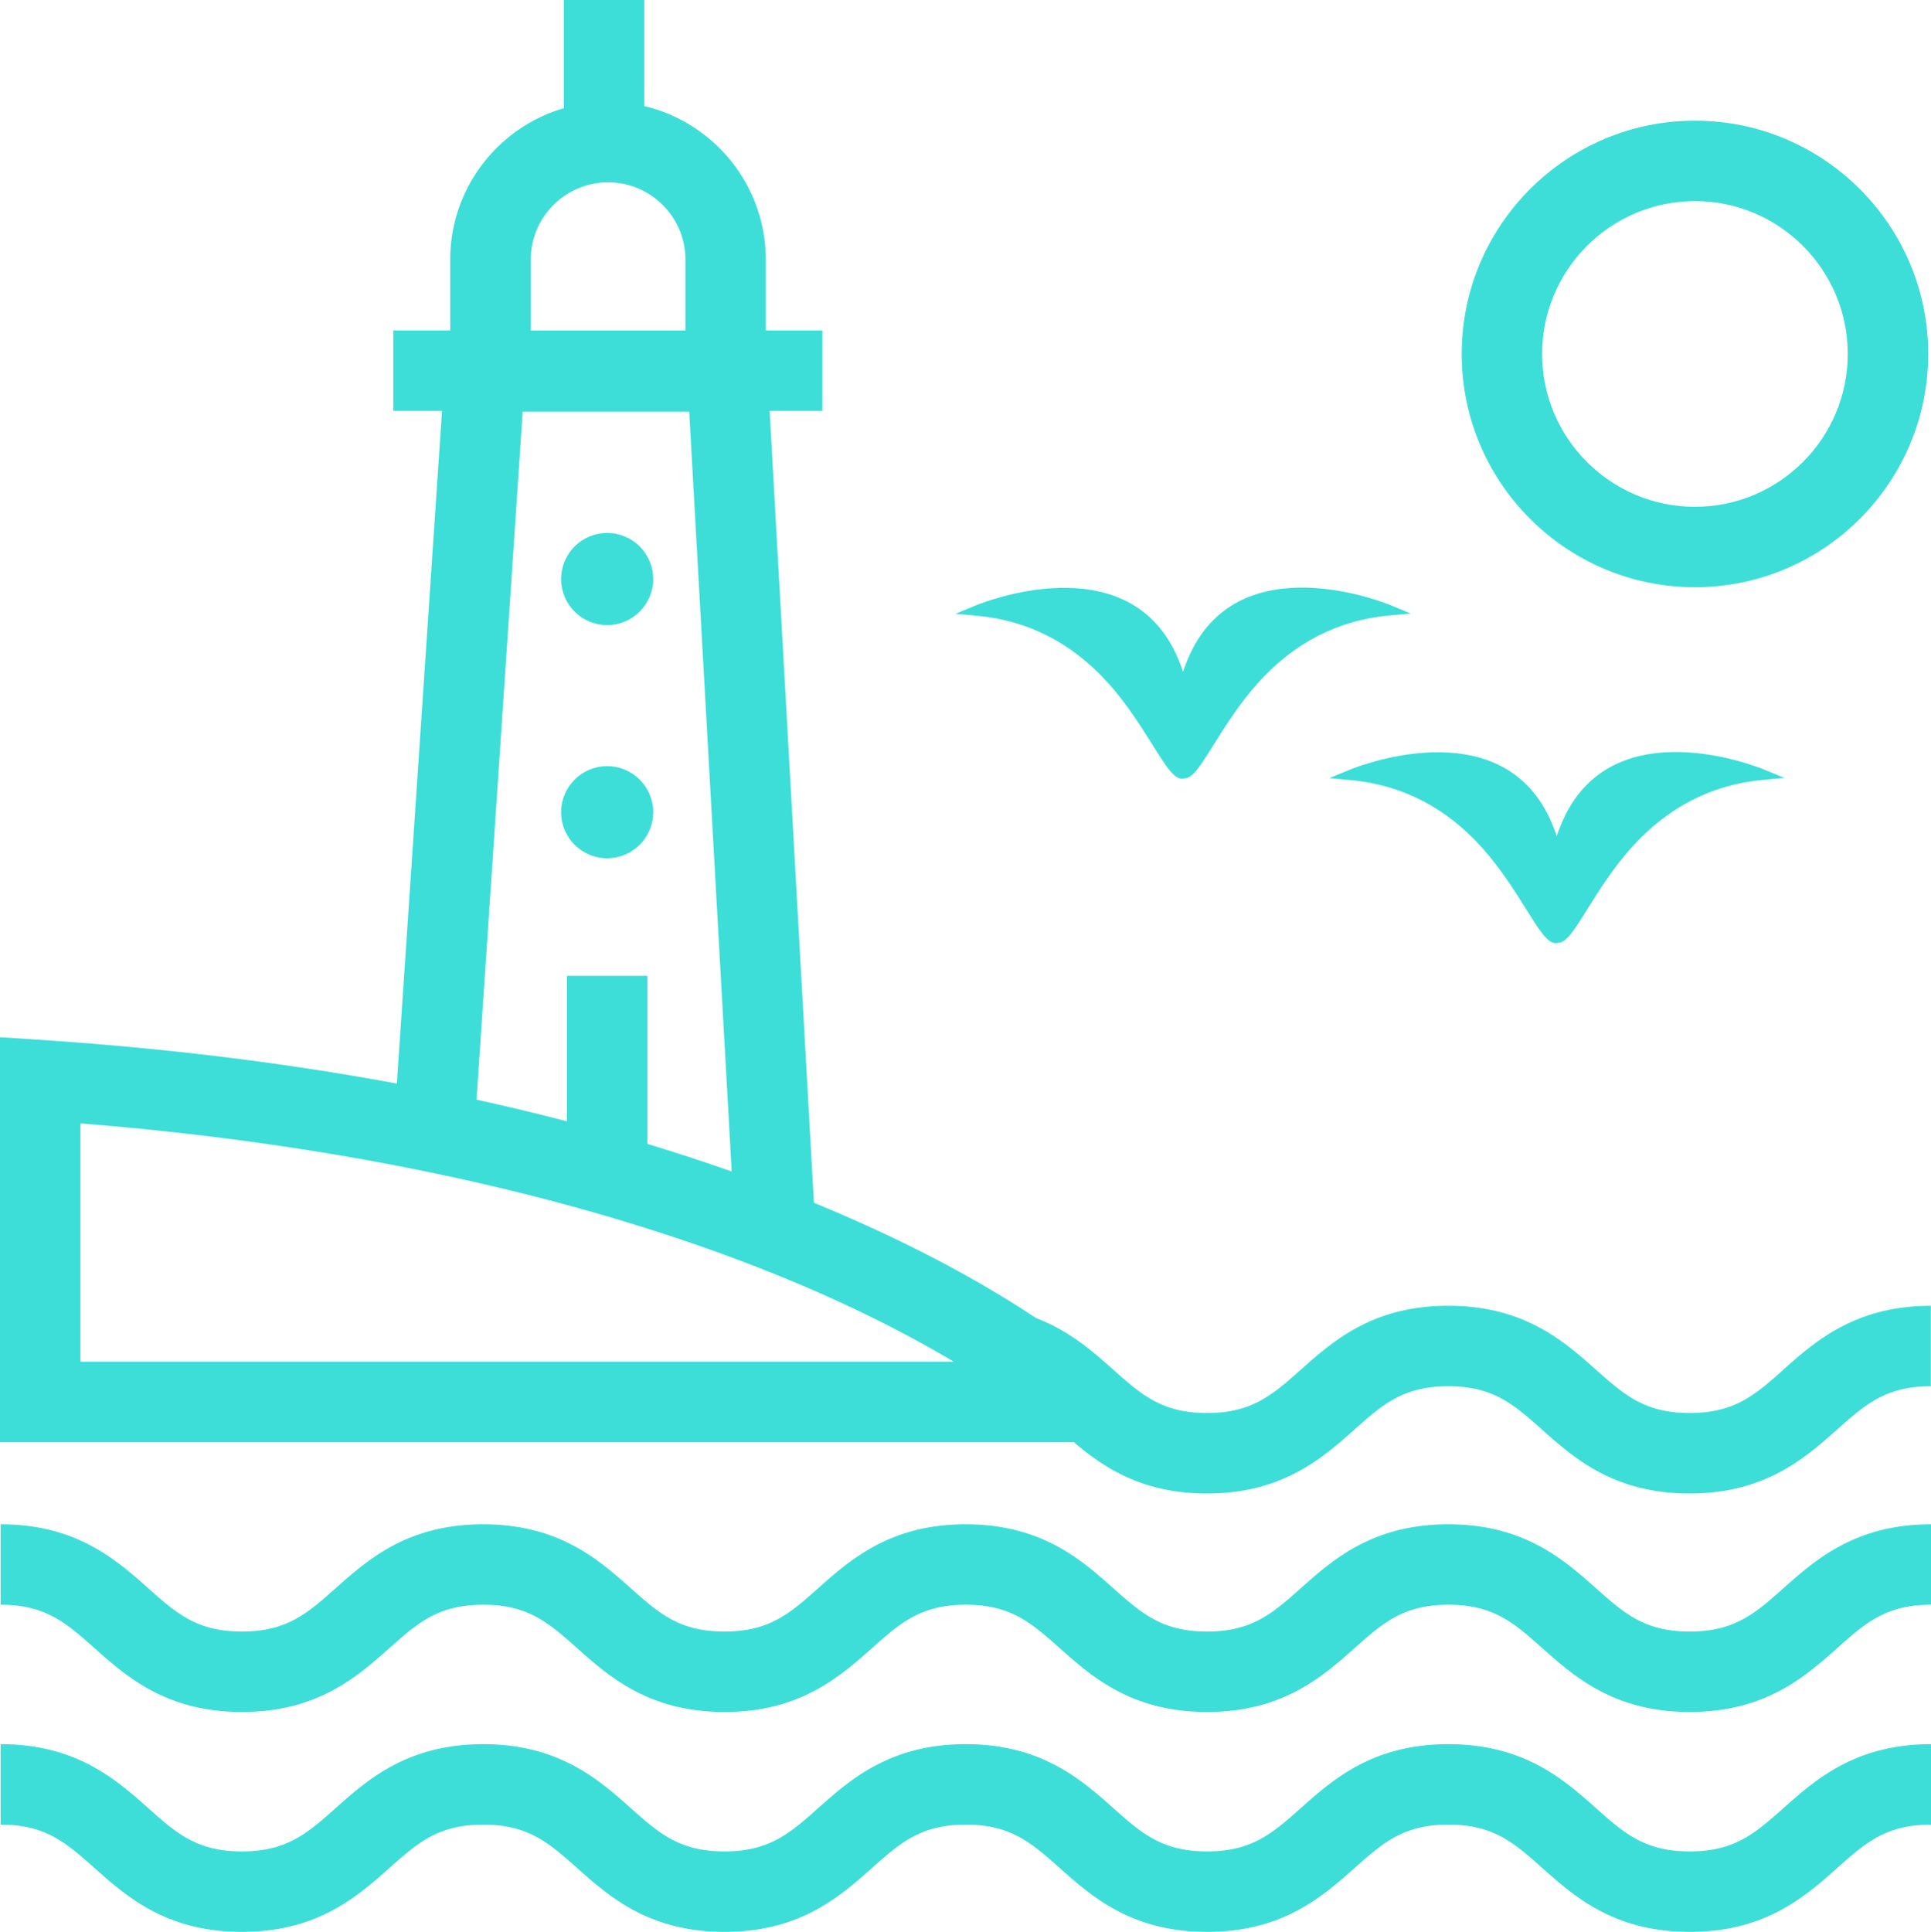
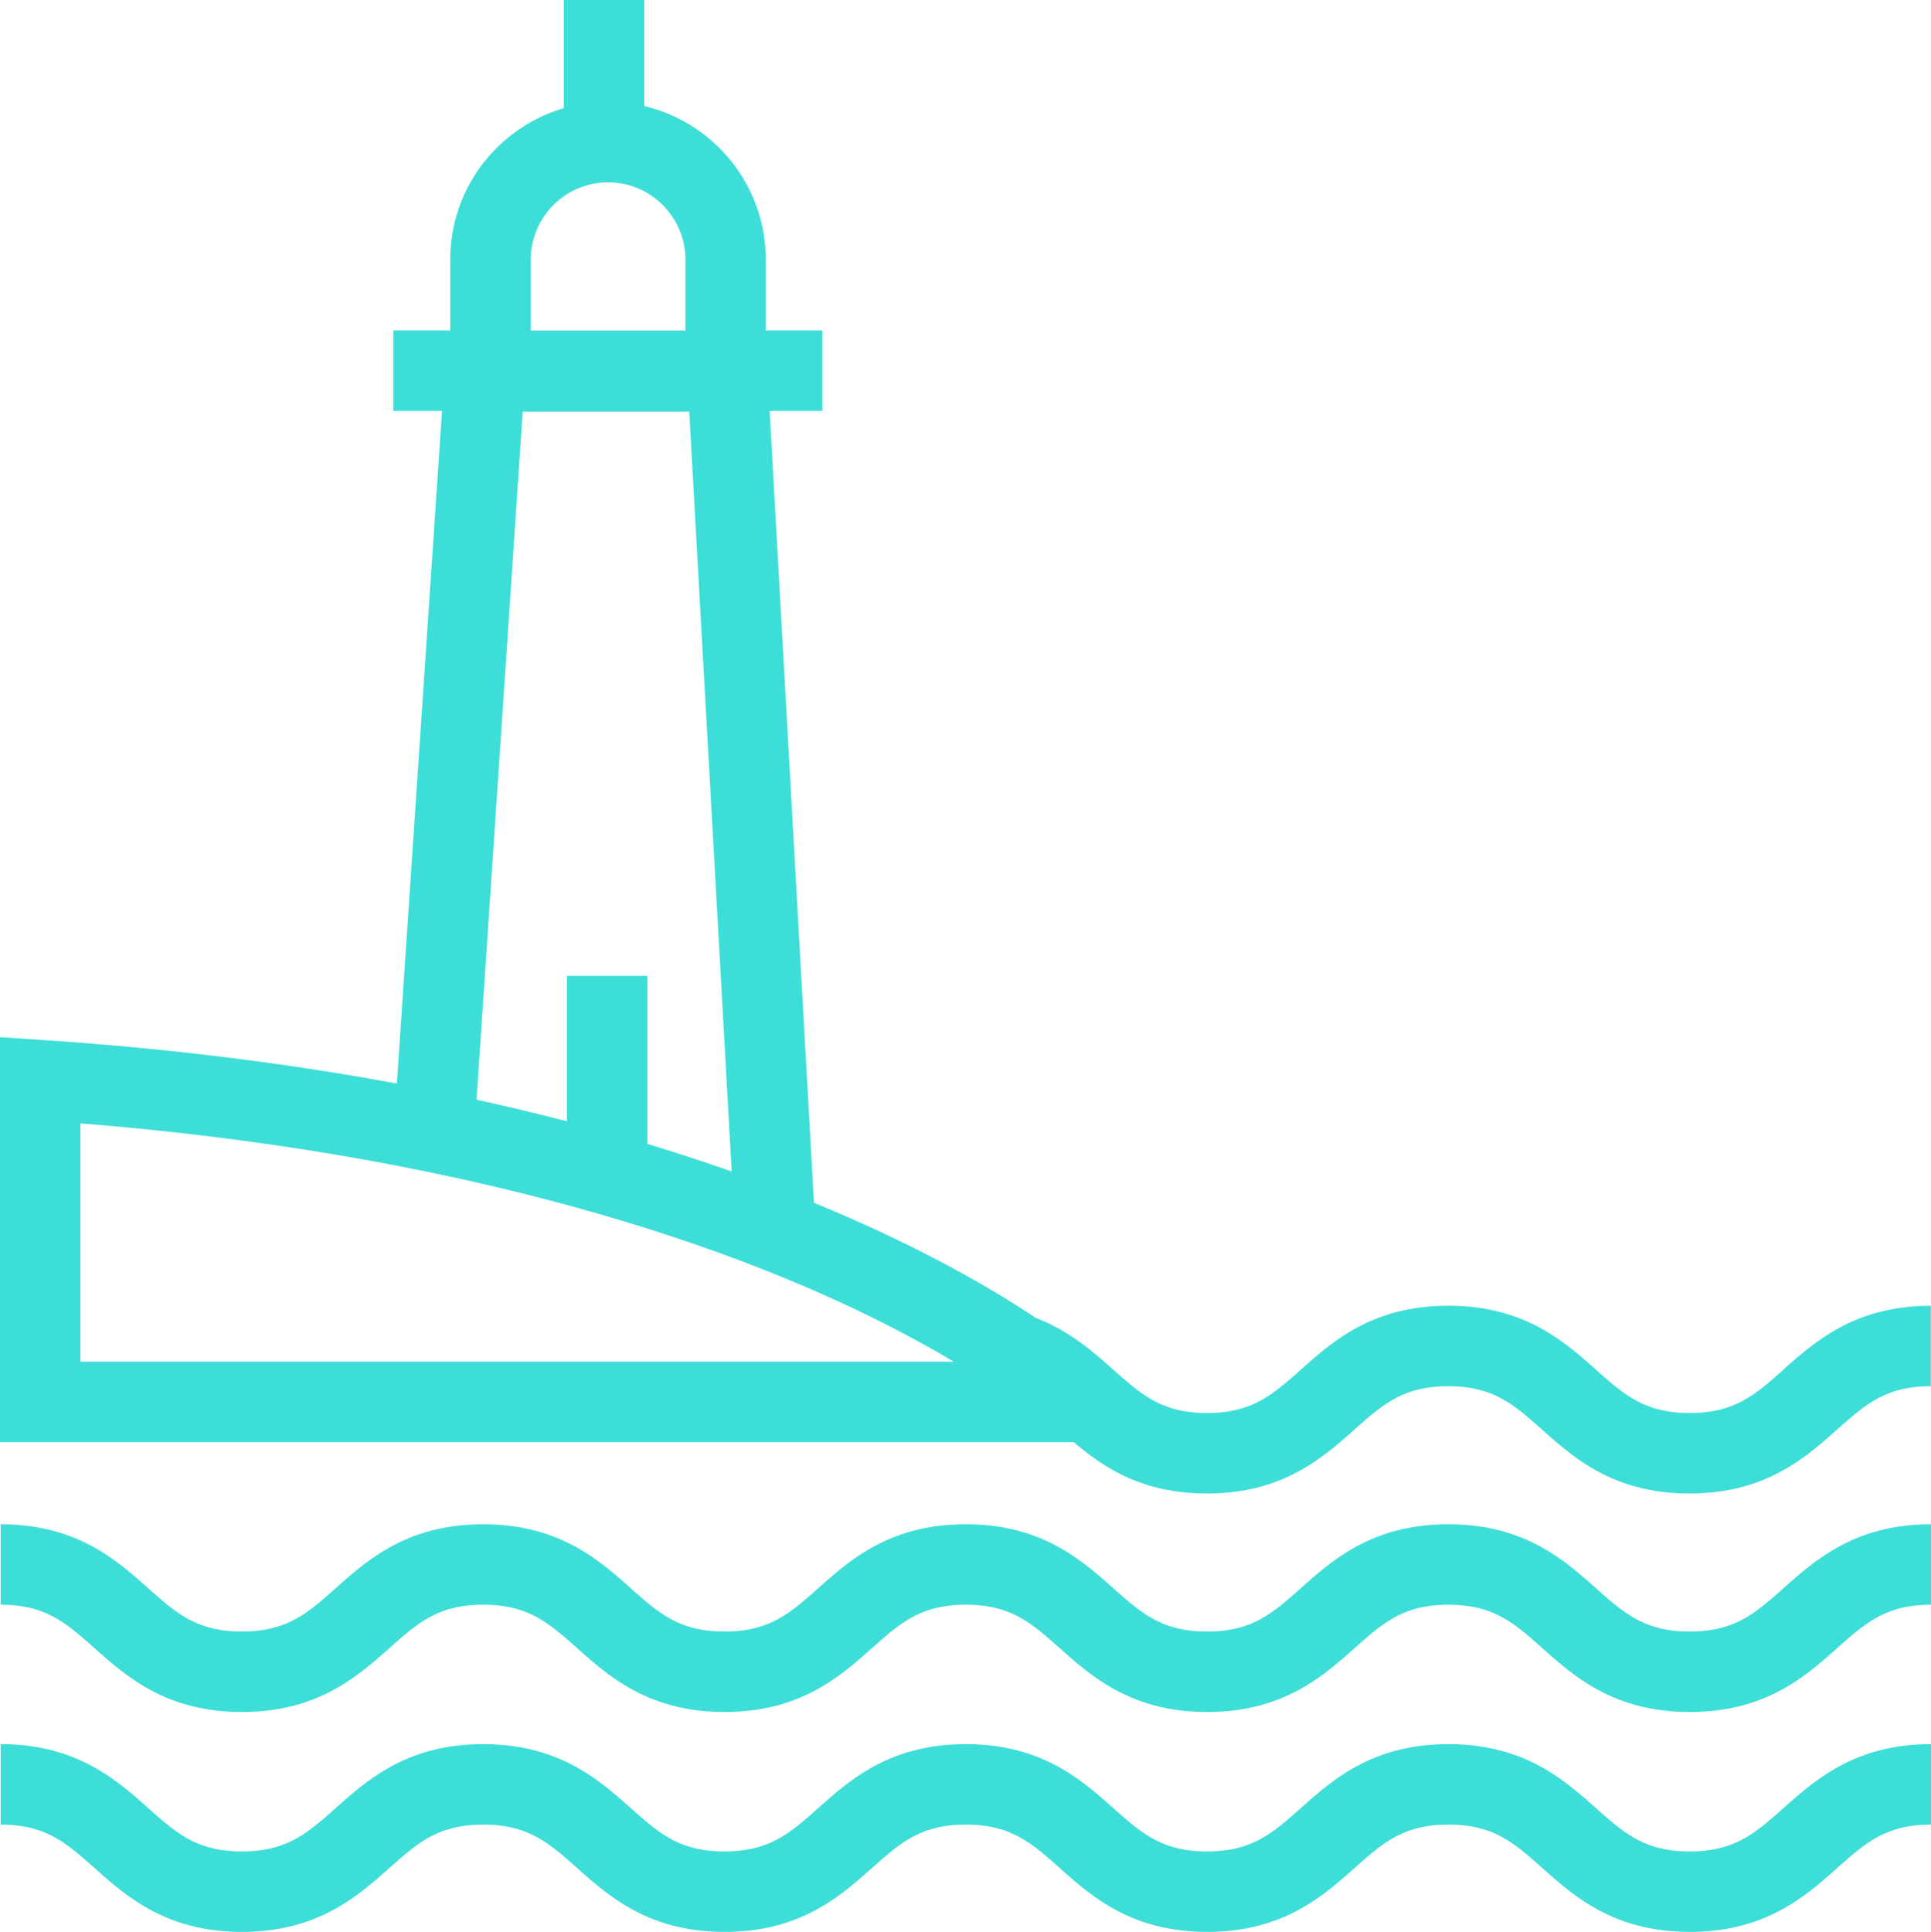
<svg xmlns="http://www.w3.org/2000/svg" id="Layer_1" data-name="Layer 1" viewBox="0 0 360.11 360.23">
  <defs>
    <style>.cls-1{fill:#3eded8;stroke-width:0}</style>
  </defs>
  <path class="cls-1" d="M315.11 304.23c-8.4 0-12.22-3.4-17.52-8.11-5.96-5.3-13.38-11.89-27.49-11.89s-21.52 6.6-27.48 11.89c-5.29 4.71-9.12 8.11-17.52 8.11s-12.22-3.4-17.52-8.11c-5.96-5.3-13.38-11.89-27.48-11.89s-21.52 6.6-27.48 11.89c-5.29 4.71-9.12 8.11-17.52 8.11s-12.22-3.4-17.51-8.11c-5.96-5.3-13.38-11.89-27.48-11.89s-21.52 6.6-27.48 11.89c-5.29 4.71-9.12 8.11-17.52 8.11s-12.22-3.4-17.51-8.11c-5.96-5.3-13.38-11.89-27.48-11.89v15c8.4 0 12.22 3.4 17.52 8.11 5.96 5.3 13.38 11.89 27.48 11.89s21.52-6.6 27.48-11.89c5.29-4.71 9.12-8.11 17.52-8.11s12.22 3.4 17.52 8.11c5.96 5.3 13.38 11.89 27.48 11.89s21.52-6.6 27.48-11.89c5.29-4.71 9.12-8.11 17.52-8.11s12.22 3.4 17.52 8.11c5.96 5.3 13.38 11.89 27.48 11.89s21.52-6.6 27.48-11.89c5.29-4.71 9.12-8.11 17.52-8.11s12.23 3.4 17.52 8.11c5.96 5.3 13.38 11.89 27.48 11.89s21.52-6.59 27.48-11.89c5.29-4.71 9.12-8.11 17.52-8.11v-15c-14.1 0-21.52 6.6-27.49 11.89-5.29 4.71-9.12 8.11-17.52 8.11zm0 41c-8.4 0-12.22-3.4-17.52-8.11-5.96-5.3-13.38-11.89-27.49-11.89s-21.52 6.6-27.48 11.89c-5.29 4.71-9.12 8.11-17.52 8.11s-12.22-3.4-17.52-8.11c-5.96-5.3-13.38-11.89-27.48-11.89s-21.52 6.6-27.48 11.89c-5.29 4.71-9.12 8.11-17.52 8.11s-12.22-3.4-17.51-8.11c-5.96-5.3-13.38-11.89-27.48-11.89s-21.52 6.6-27.48 11.89c-5.29 4.71-9.12 8.11-17.52 8.11s-12.22-3.4-17.51-8.11c-5.96-5.3-13.38-11.89-27.48-11.89v15c8.4 0 12.22 3.4 17.52 8.11 5.96 5.3 13.38 11.89 27.48 11.89s21.52-6.6 27.48-11.89c5.29-4.71 9.12-8.11 17.52-8.11s12.22 3.4 17.52 8.11c5.96 5.3 13.38 11.89 27.48 11.89s21.52-6.6 27.48-11.89c5.29-4.71 9.12-8.11 17.52-8.11s12.22 3.4 17.52 8.11c5.96 5.3 13.38 11.89 27.48 11.89s21.52-6.6 27.48-11.89c5.29-4.71 9.12-8.11 17.52-8.11s12.23 3.4 17.52 8.11c5.96 5.3 13.38 11.89 27.48 11.89s21.52-6.59 27.48-11.89c5.29-4.71 9.12-8.11 17.52-8.11v-15c-14.1 0-21.52 6.6-27.49 11.89-5.29 4.71-9.12 8.11-17.52 8.11zm17.52-89.86c-5.29 4.71-9.12 8.11-17.52 8.11s-12.22-3.4-17.52-8.11c-5.96-5.3-13.38-11.89-27.49-11.89s-21.52 6.6-27.48 11.89c-5.29 4.71-9.12 8.11-17.52 8.11s-12.22-3.4-17.52-8.11c-3.77-3.35-8.13-7.22-14.4-9.61-8.88-5.92-22.43-13.7-41.39-21.48l-8.26-147.67h9.84v-15h-10.56v-13.2c0-13.89-9.68-25.56-22.66-28.63V0h-15v20.17c-12.23 3.57-21.19 14.88-21.19 28.24v13.2H73.34v15h9.09l-8.42 125.44c-19.5-3.62-41.45-6.48-66.04-8.12l-8-.53v75.52h200.29c5.56 4.72 12.73 9.57 24.82 9.57 14.1 0 21.52-6.6 27.48-11.89 5.29-4.71 9.12-8.11 17.52-8.11s12.23 3.4 17.52 8.11c5.96 5.3 13.38 11.89 27.48 11.89s21.52-6.59 27.48-11.89c5.29-4.71 9.12-8.11 17.52-8.11v-15c-14.1 0-21.52 6.6-27.49 11.89zM98.98 48.42c0-7.95 6.47-14.42 14.42-14.42s14.42 6.47 14.42 14.42v13.2H98.97v-13.2zm-1.5 28.33h31.05l7.92 141.69c-4.95-1.74-10.18-3.46-15.72-5.14v-31.33h-15v27.12a452.92 452.92 0 0 0-16.86-4.04l8.61-128.3zM15 253.91v-44.43c66.87 5.34 112 20.15 138.4 31.87 10 4.44 18.1 8.77 24.46 12.56H15z" />
-   <path class="cls-1" d="M113.23 116.56c4.74 0 8.59-3.84 8.59-8.59s-3.84-8.59-8.59-8.59-8.59 3.84-8.59 8.59 3.84 8.59 8.59 8.59zm0 43.48c4.74 0 8.59-3.84 8.59-8.59s-3.84-8.59-8.59-8.59-8.59 3.84-8.59 8.59 3.84 8.59 8.59 8.59zm202.86-50.54c23.99 0 43.5-19.51 43.5-43.5s-19.51-43.5-43.5-43.5-43.5 19.51-43.5 43.5 19.51 43.5 43.5 43.5zm0-72c15.71 0 28.5 12.79 28.5 28.5s-12.79 28.5-28.5 28.5-28.5-12.79-28.5-28.5 12.79-28.5 28.5-28.5zm-109.4 89.9c3.48 3.88 6.15 8.15 8.3 11.58 2.43 3.88 3.9 6.23 5.46 6.23.15 0 .3-.02.45-.06 1.55-.08 2.88-2.19 5.39-6.21 2.15-3.43 4.82-7.7 8.3-11.58 6.72-7.49 14.95-11.72 24.46-12.59l4.04-.37-3.75-1.55c-1.14-.47-27.88-11.27-37.38 9.04-.48 1.03-.93 2.16-1.33 3.36-.4-1.19-.84-2.3-1.31-3.31-9.5-20.32-36.25-9.51-37.38-9.04l-3.75 1.55 4.04.37c9.51.87 17.74 5.1 24.46 12.59zm41.19 17.7l4.04.37c9.51.87 17.74 5.1 24.46 12.59 3.48 3.88 6.15 8.15 8.3 11.58 2.43 3.88 3.9 6.23 5.46 6.23.15 0 .3-.02.45-.06 1.55-.08 2.88-2.19 5.39-6.21 2.15-3.43 4.82-7.7 8.3-11.58 6.72-7.49 14.95-11.72 24.46-12.59l4.04-.37-3.75-1.55c-1.13-.47-27.88-11.27-37.38 9.04-.48 1.03-.93 2.16-1.33 3.36-.4-1.19-.84-2.29-1.31-3.31-9.5-20.31-36.25-9.52-37.38-9.04l-3.75 1.55z" />
</svg>